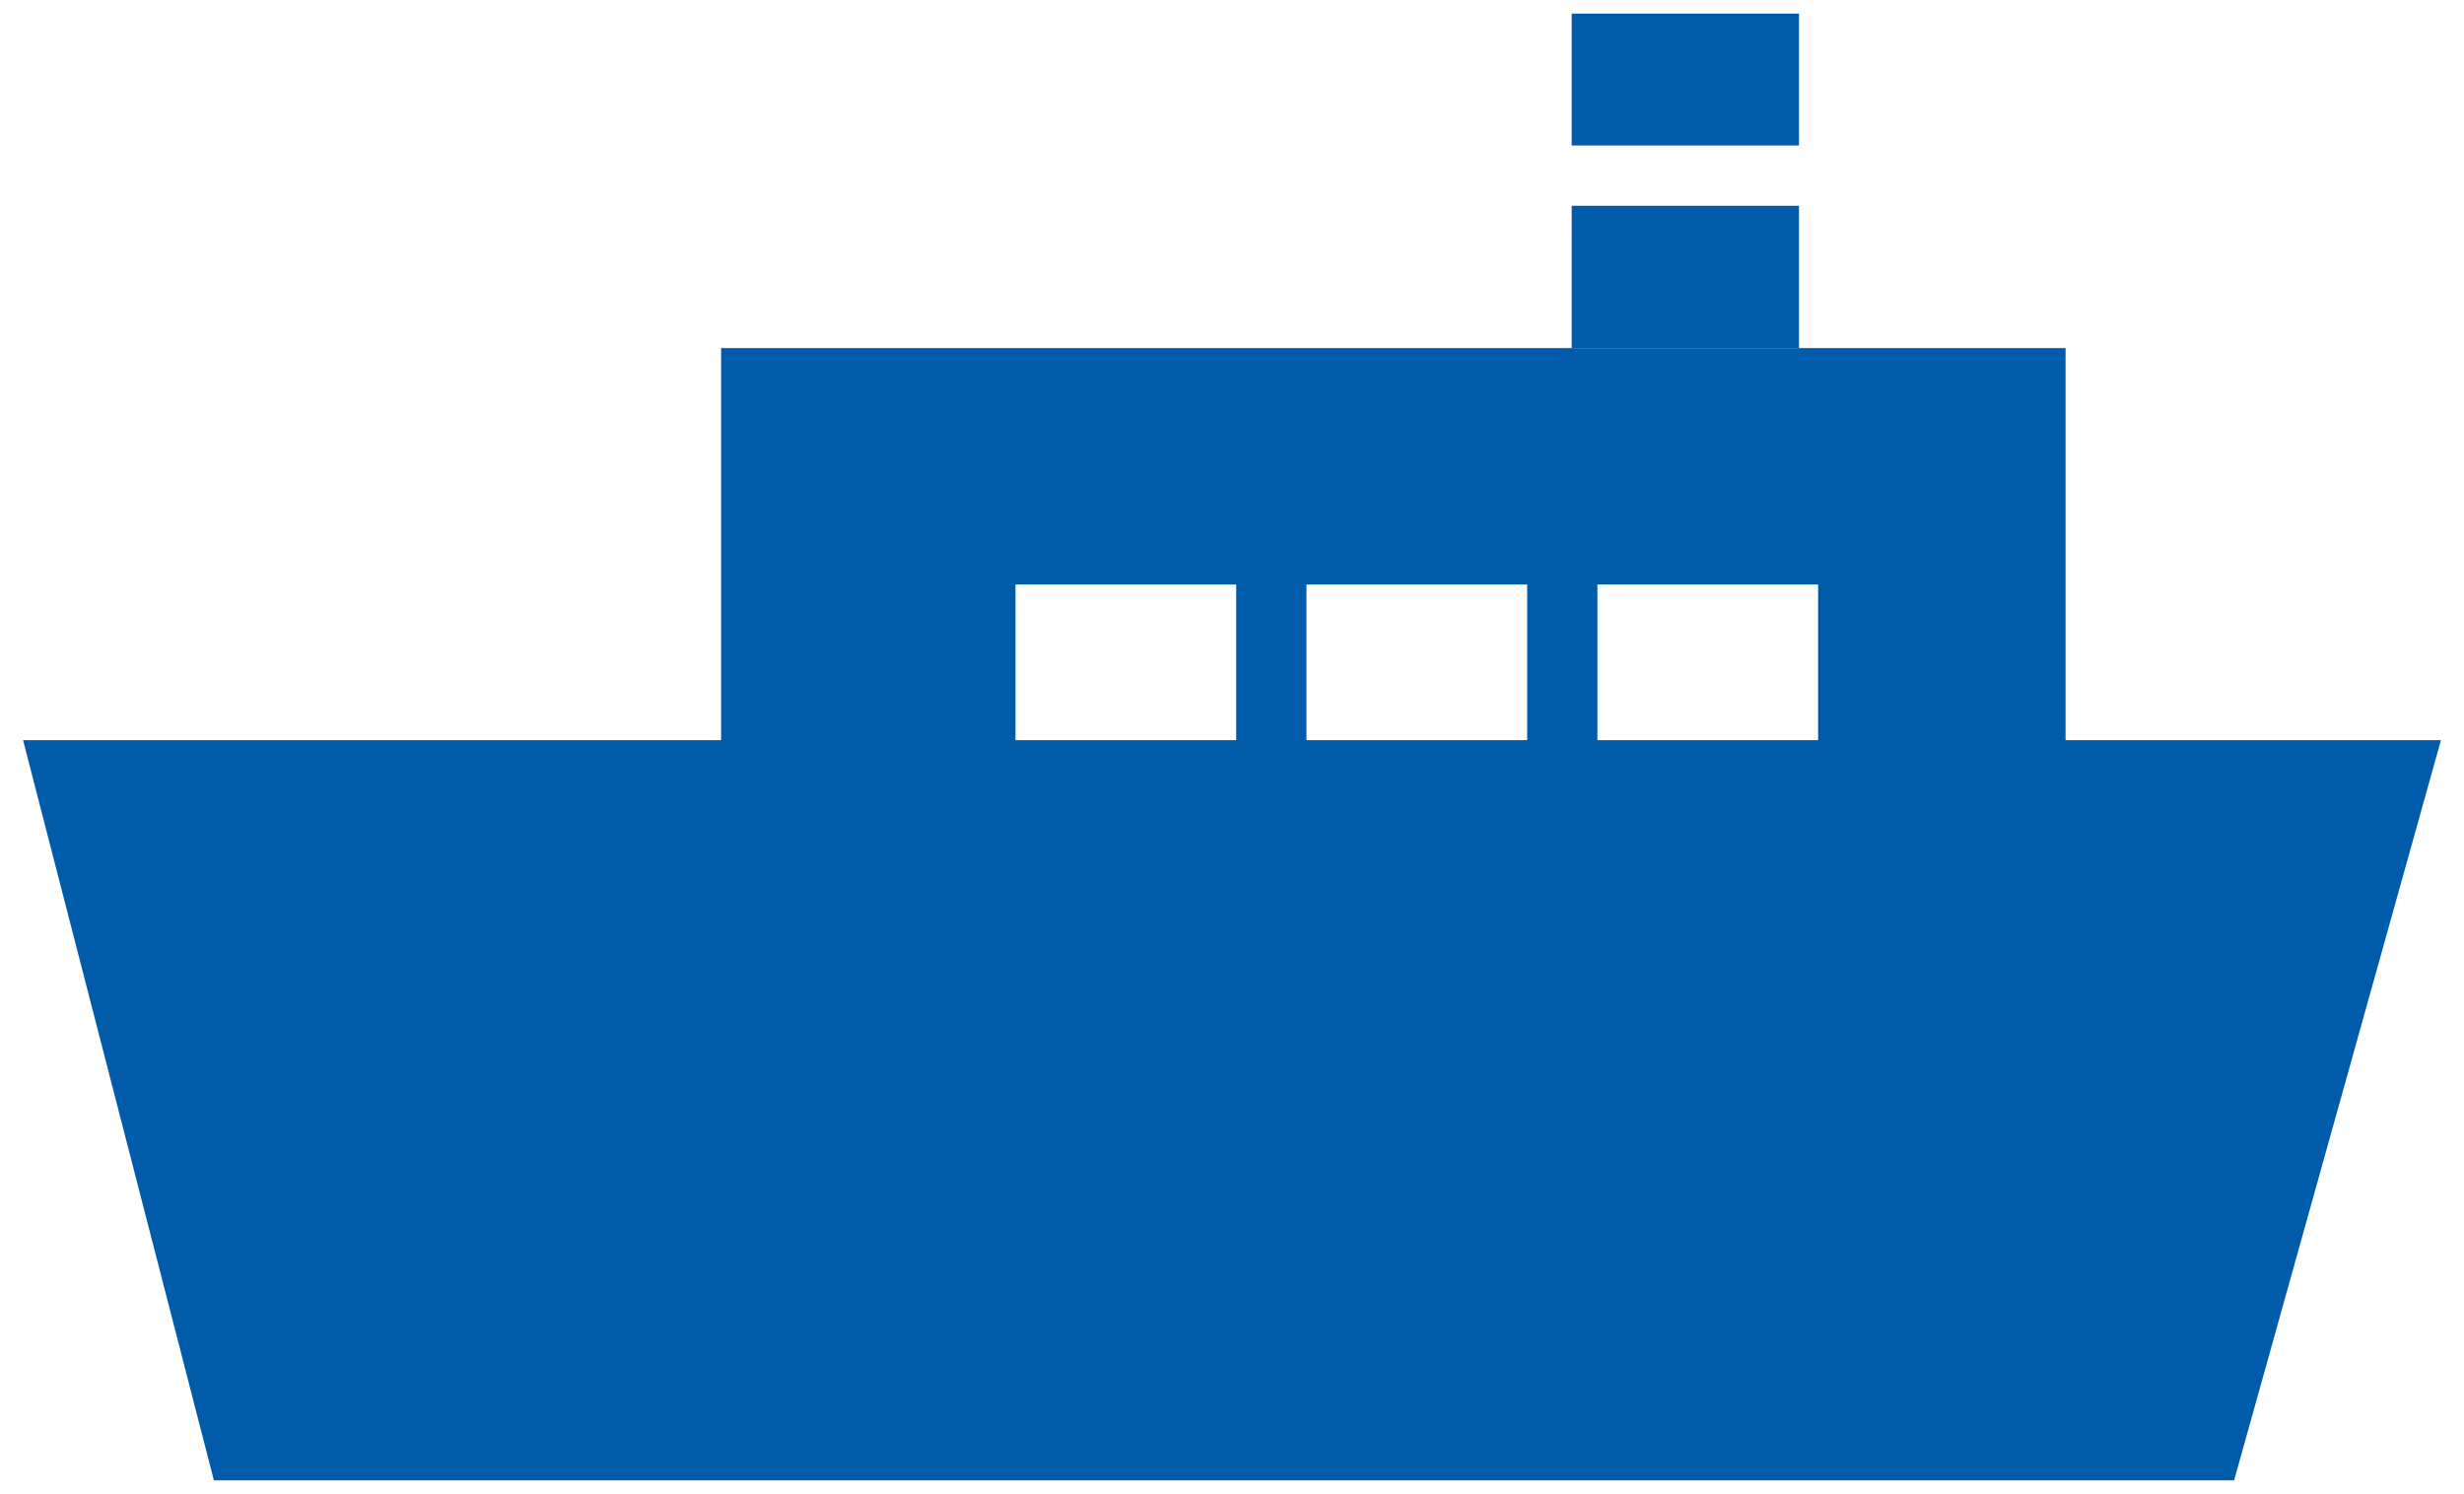
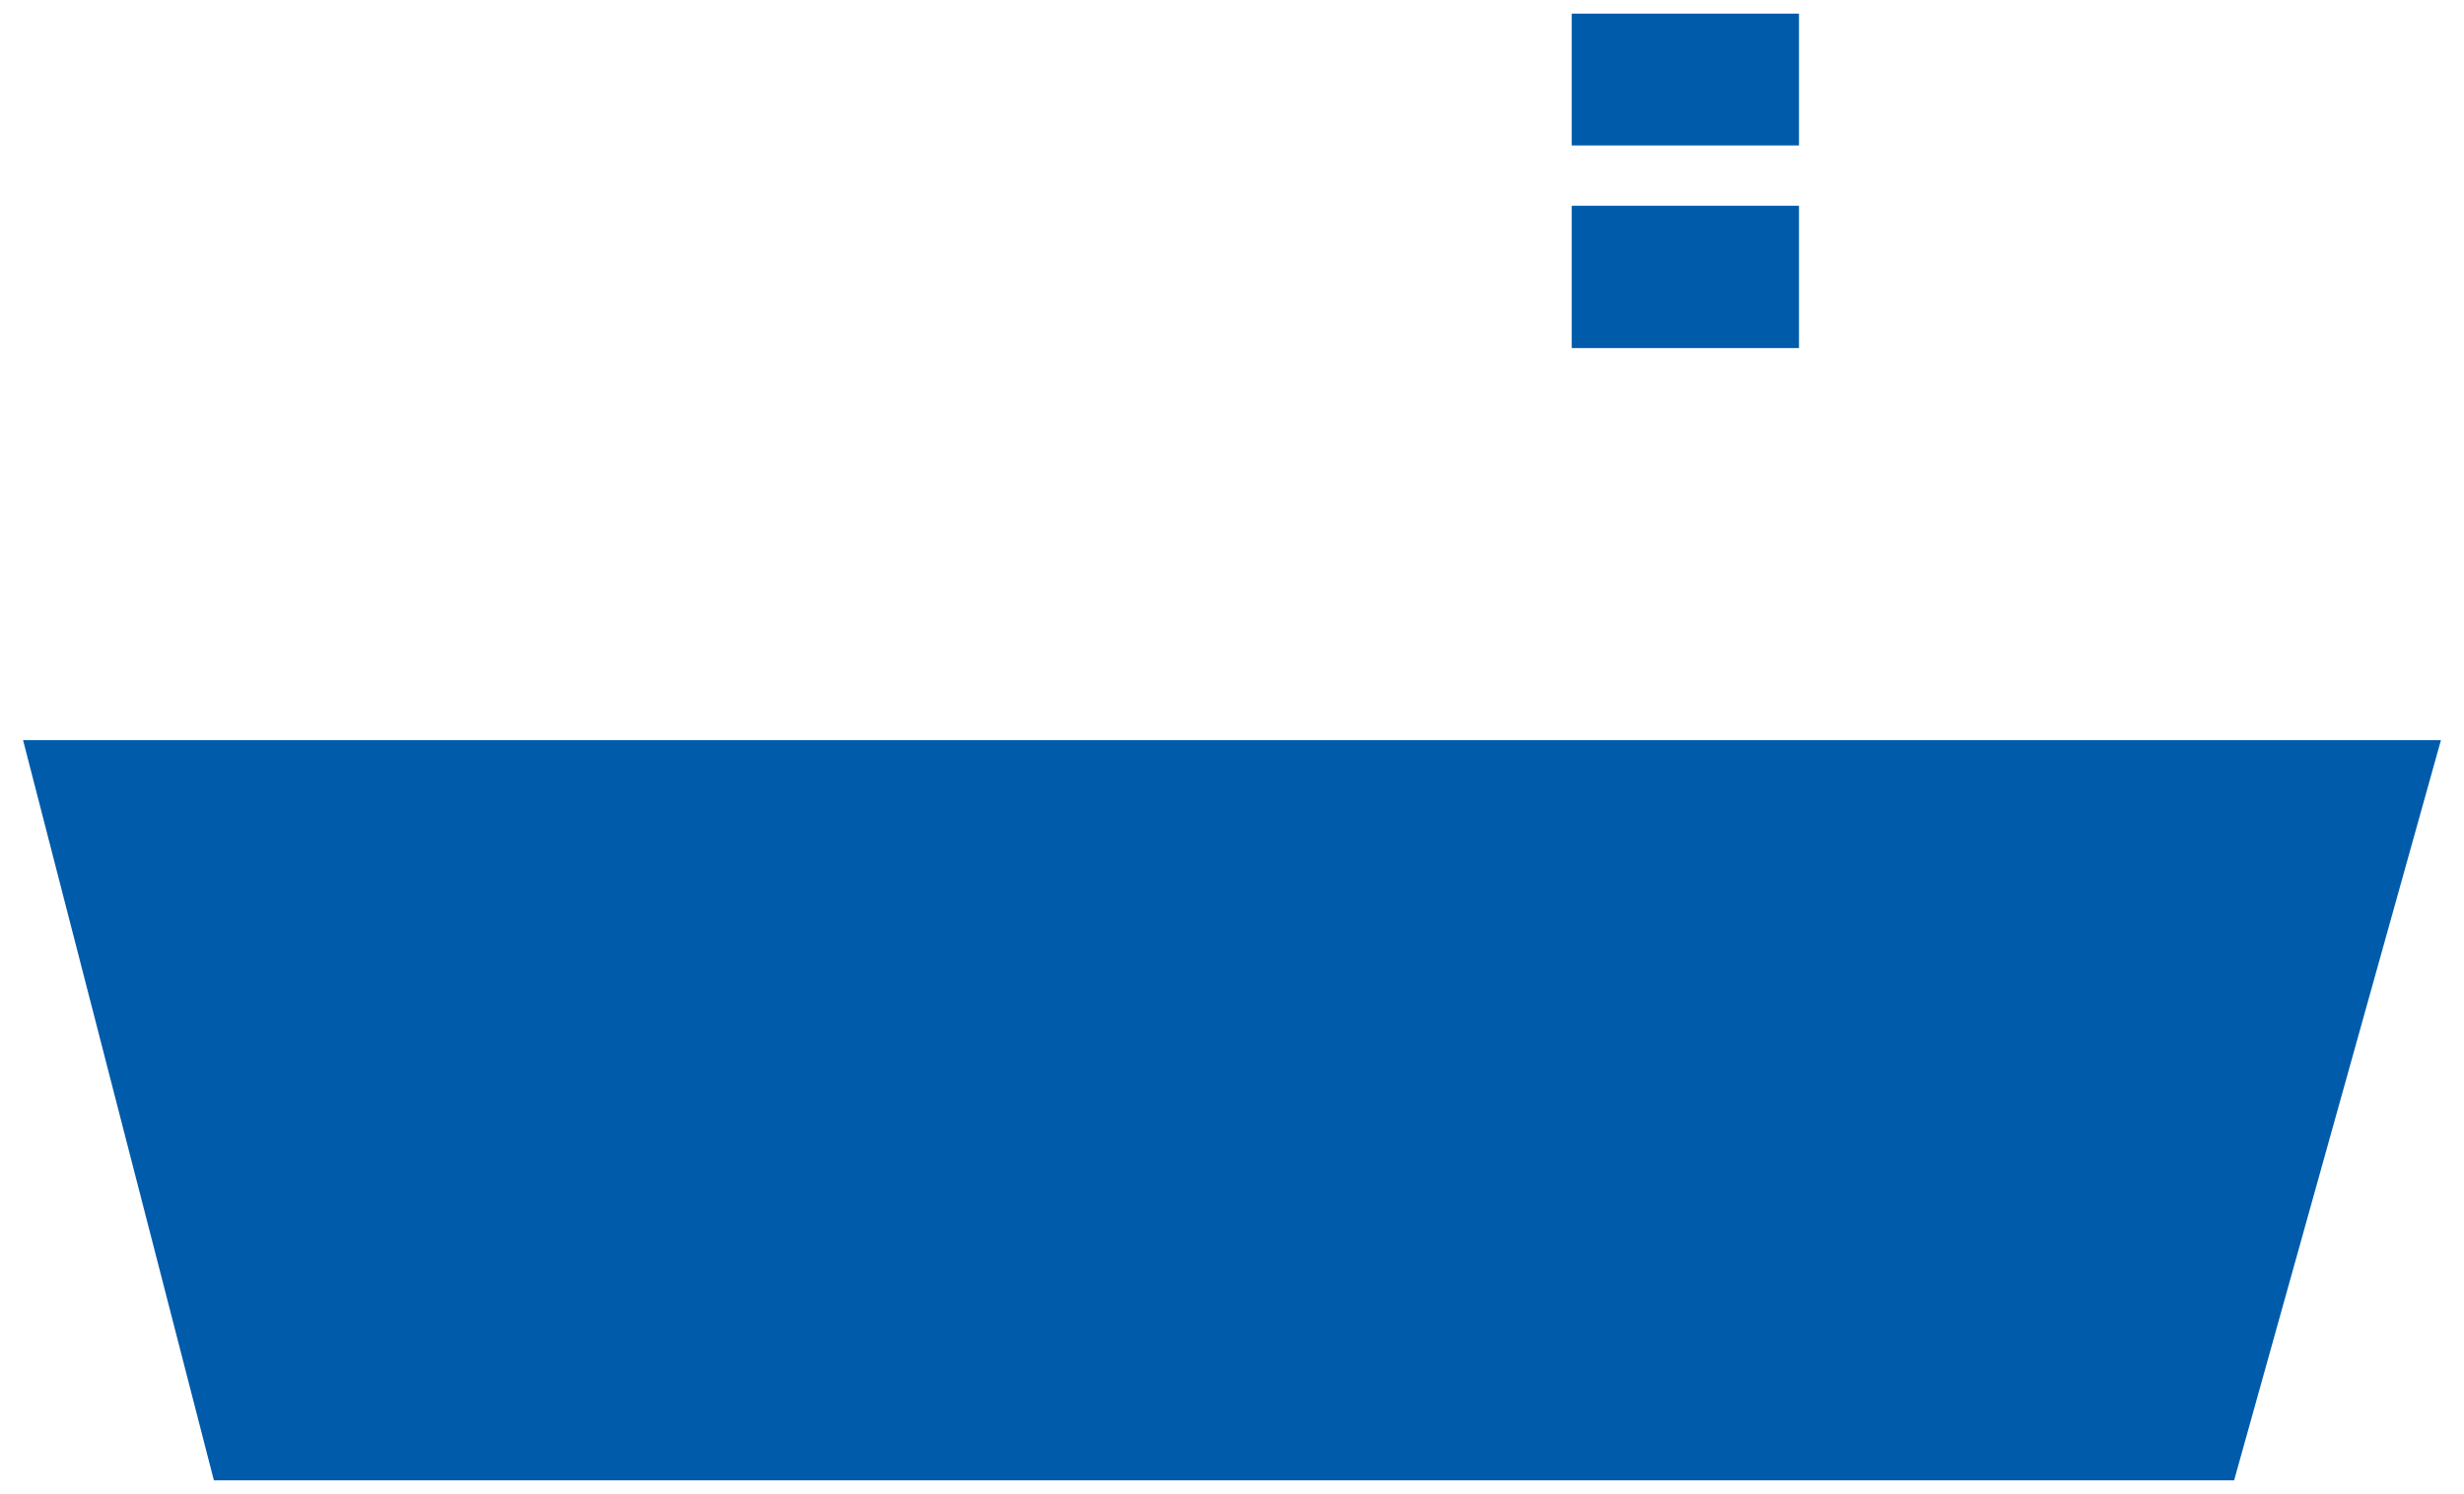
<svg xmlns="http://www.w3.org/2000/svg" version="1.0" id="レイヤー_1" x="0px" y="0px" width="94px" height="57px" viewBox="0 0 94 57" enable-background="new 0 0 94 57" xml:space="preserve">
  <g>
    <rect x="59.96" y="7.85" fill="#005BAB" width="8.67" height="5.43" />
    <rect x="59.96" y="0.52" fill="#005BAB" width="8.67" height="5.03" />
    <g>
-       <polygon fill="#005BAB" points="38.74,22.3 47.16,22.3 47.16,34.9 49.84,34.9 49.84,22.3 58.26,22.3 58.26,34.9 60.94,34.9     60.94,22.3 69.36,22.3 69.36,35.13 78.8,35.13 78.8,13.28 65.27,13.28 65.27,13.28 56.6,13.28 56.6,13.28 27.51,13.28     27.51,35.25 38.74,35.25   " />
      <polygon fill="#005BAB" points="0.88,28.24 8.16,56.48 85.23,56.48 93.12,28.24   " />
    </g>
  </g>
  <g>
</g>
  <g>
</g>
  <g>
</g>
  <g>
</g>
  <g>
</g>
  <g>
</g>
  <g>
</g>
  <g>
</g>
  <g>
</g>
  <g>
</g>
  <g>
</g>
  <g>
</g>
  <g>
</g>
  <g>
</g>
  <g>
</g>
</svg>